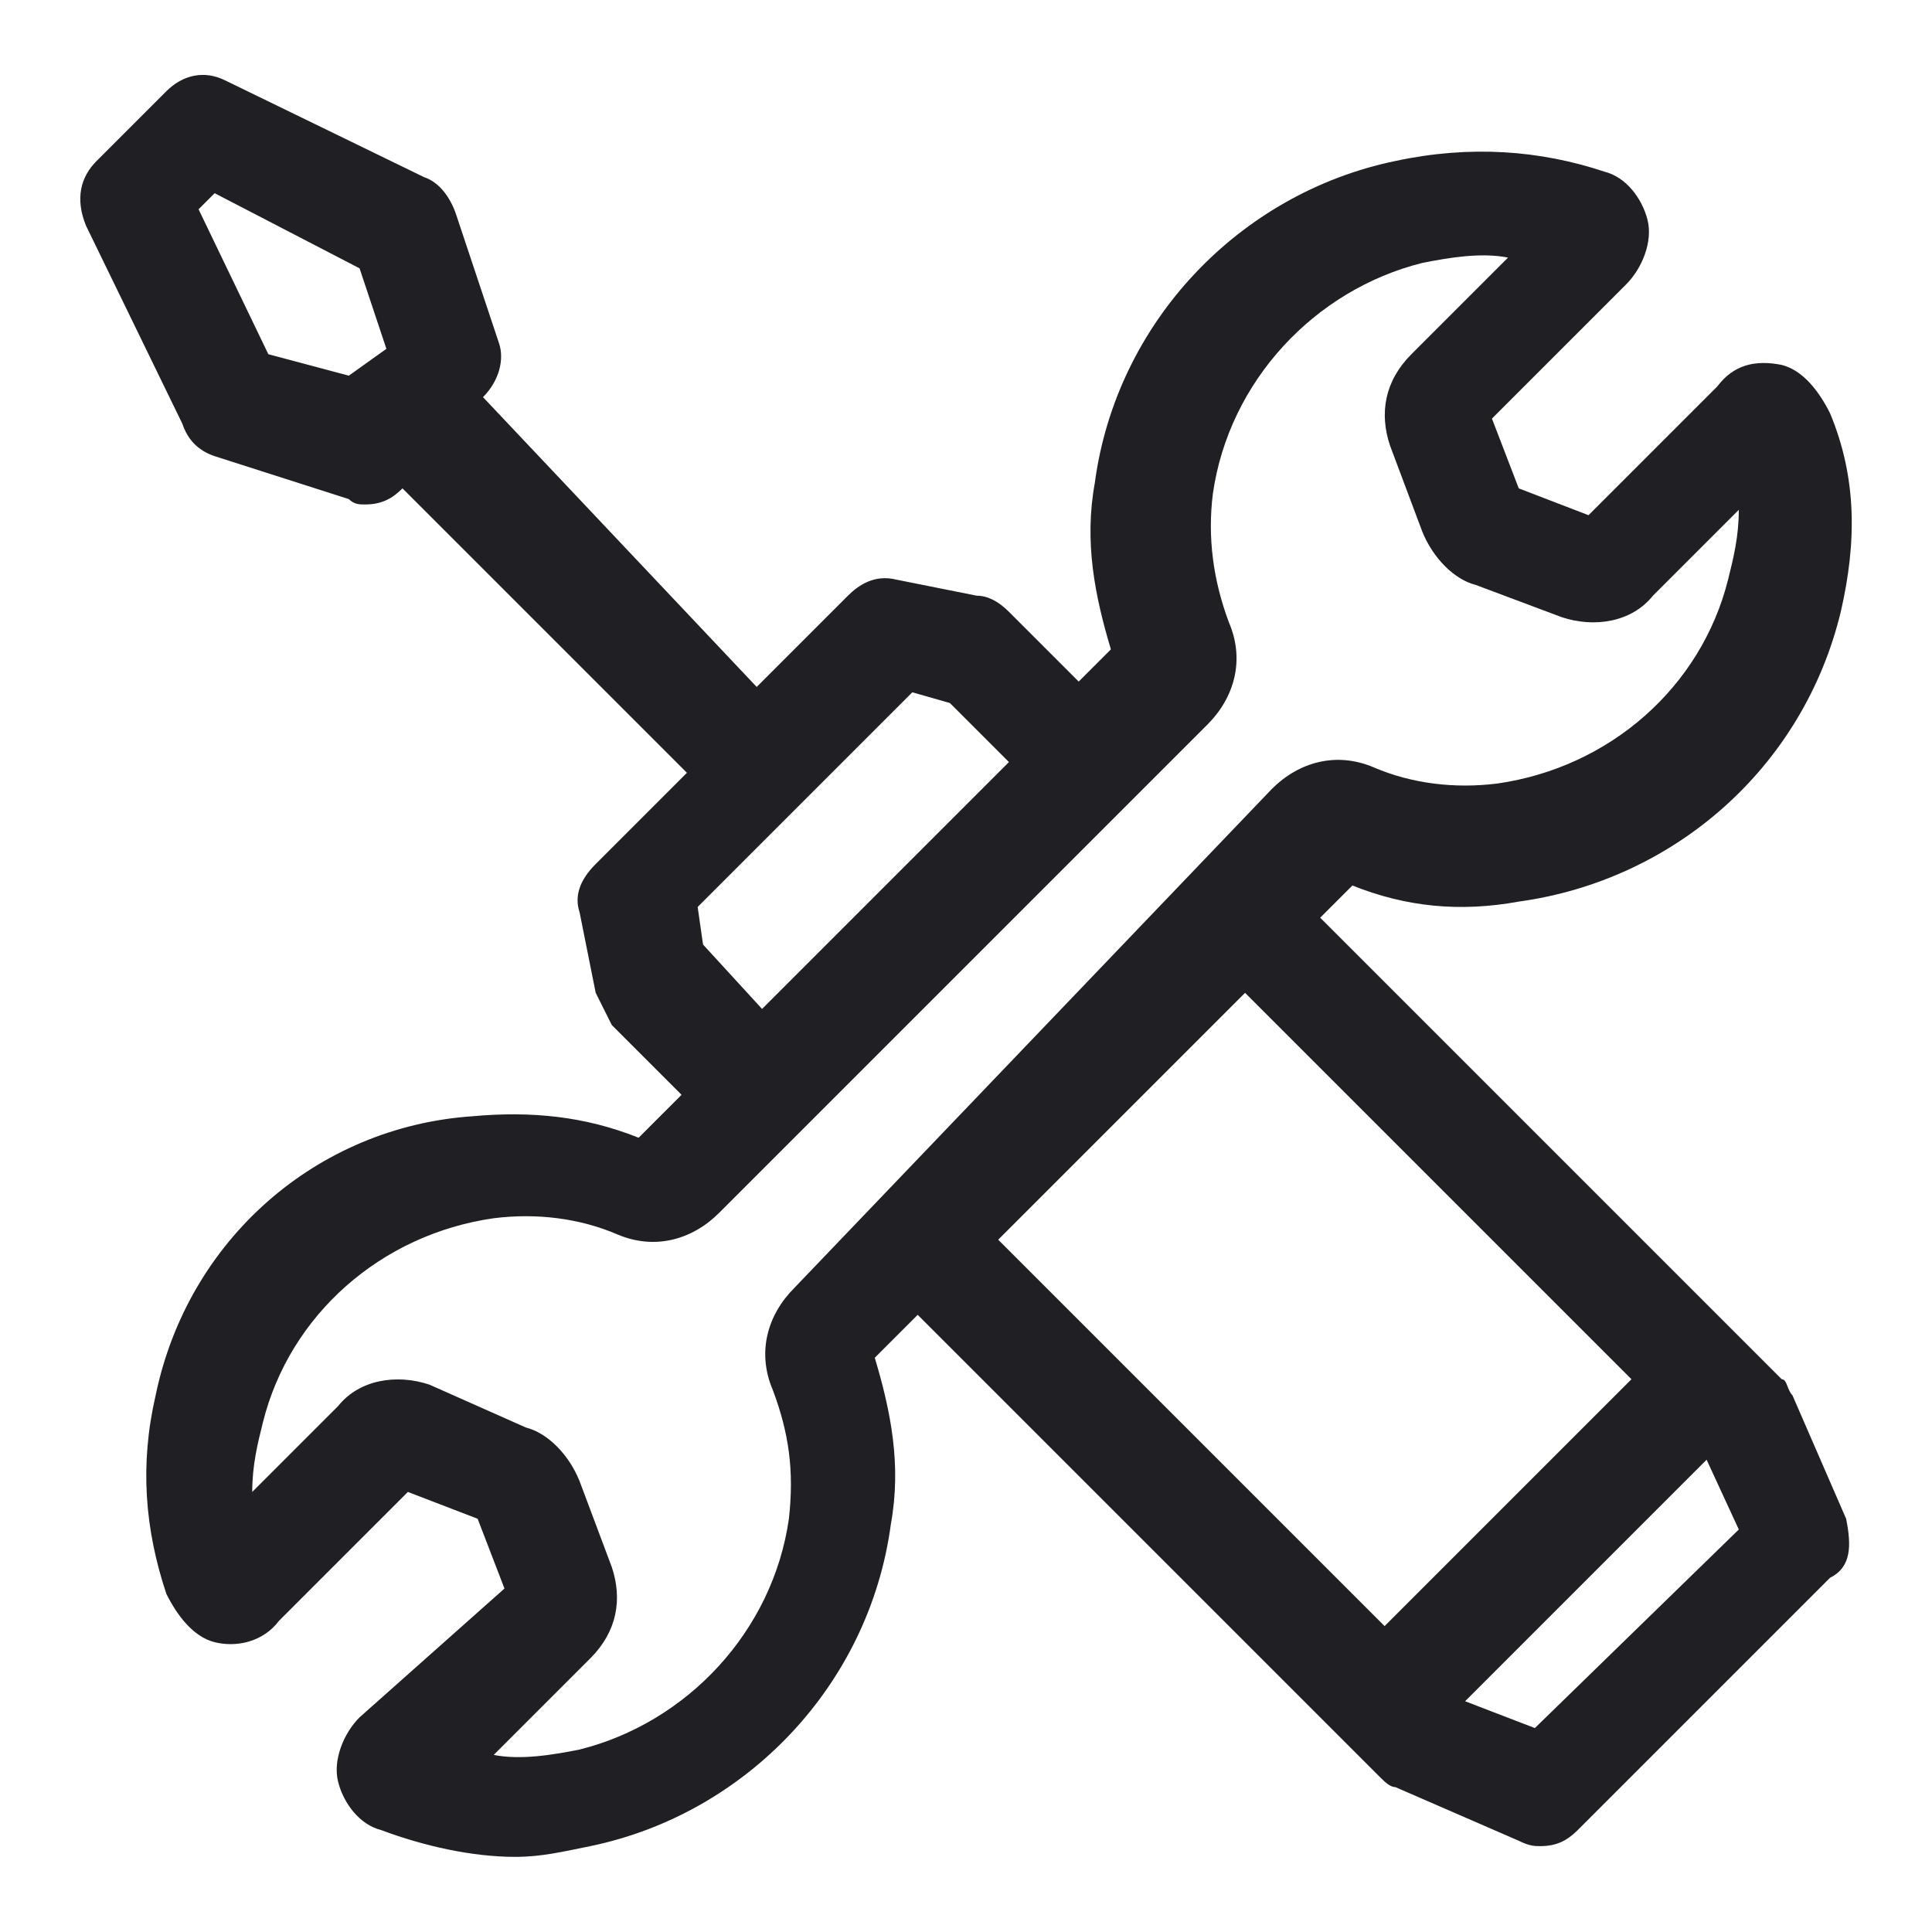
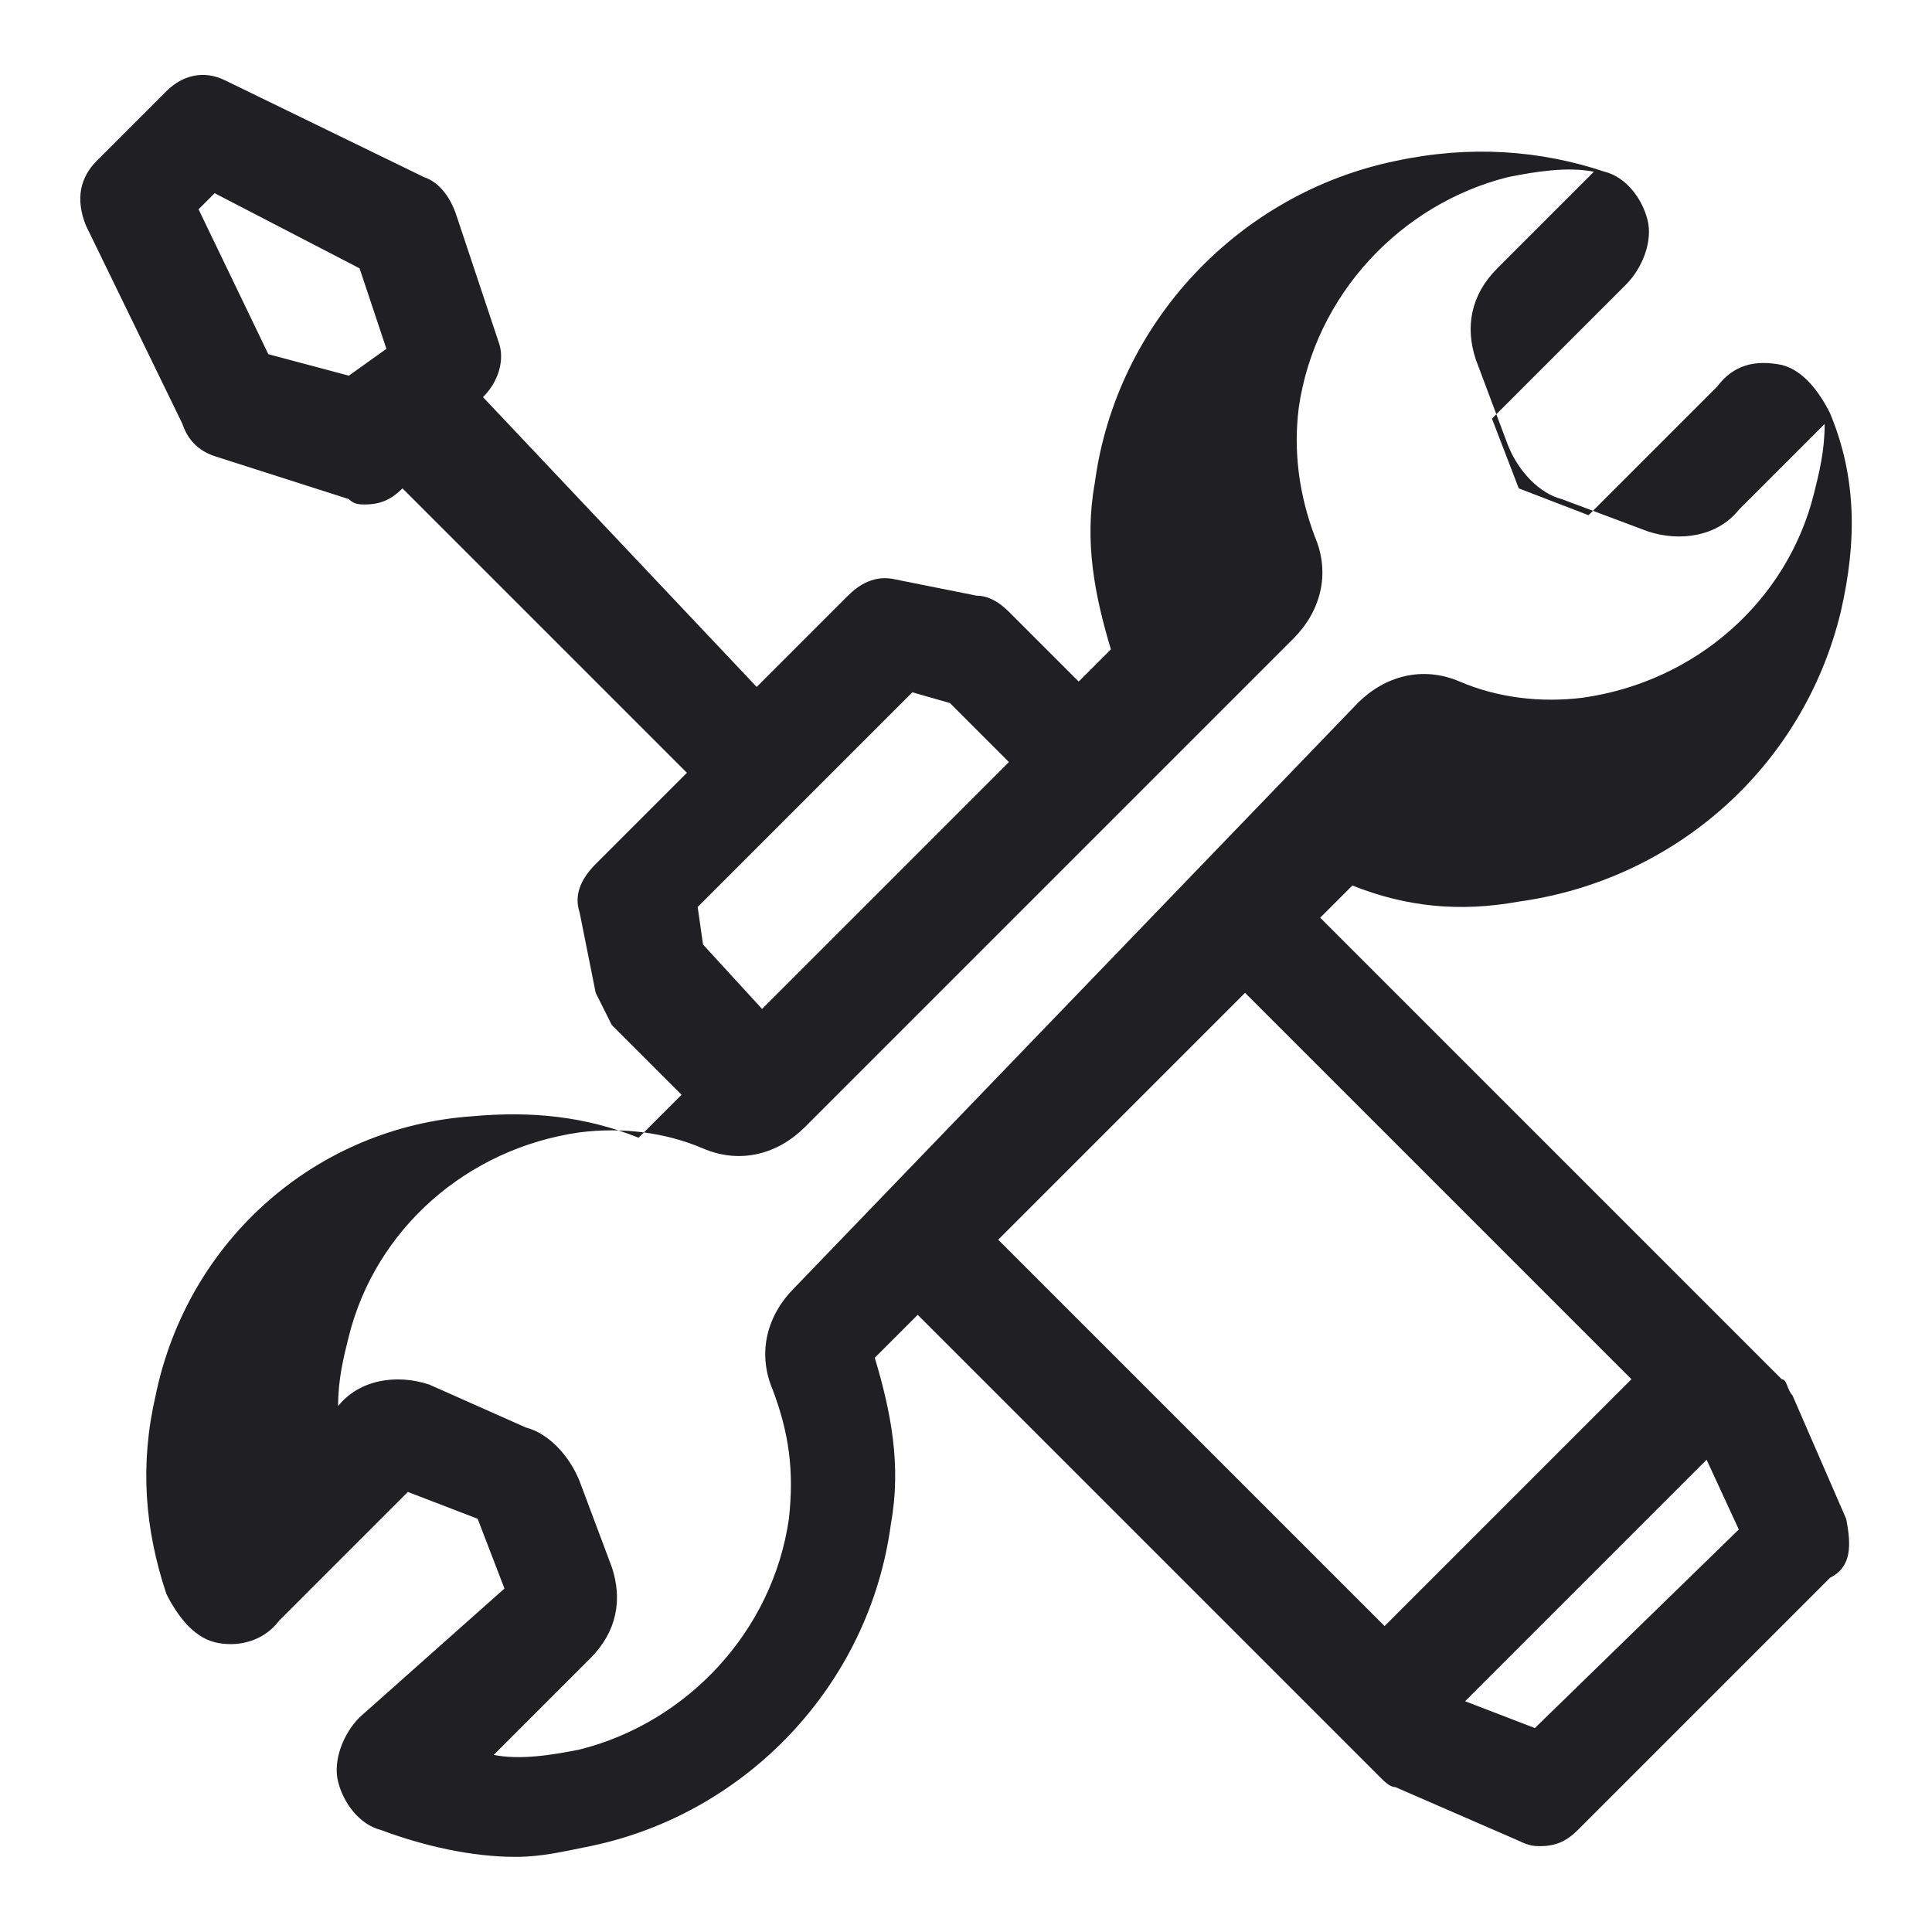
<svg xmlns="http://www.w3.org/2000/svg" version="1.1" id="a" x="0px" y="0px" viewBox="0 0 36 36" style="enable-background:new 0 0 36 36;" xml:space="preserve">
  <style type="text/css">
	.st0{fill:#202024;}
</style>
-   <path class="st0" d="M34.4,28.3l-1-2.3c-0.1-0.1-0.1-0.3-0.2-0.3L32.5,25l-7.9-7.9l0.6-0.6c1,0.4,2,0.5,3.1,0.3  c2.9-0.4,5.3-2.5,6-5.4c0.3-1.3,0.3-2.5-0.2-3.7c-0.2-0.4-0.5-0.8-0.9-0.9c-0.5-0.1-0.9,0-1.2,0.4l-2.4,2.4l-1.3-0.5l-0.5-1.3  l2.5-2.5c0.3-0.3,0.5-0.8,0.4-1.2c-0.1-0.4-0.4-0.8-0.8-0.9C28.7,2.8,27.4,2.7,26,3c-2.9,0.6-5.2,3-5.6,6c-0.2,1.1,0,2.1,0.3,3.1  l-0.6,0.6l-1.3-1.3c-0.2-0.2-0.4-0.3-0.6-0.3l-1.5-0.3c-0.4-0.1-0.7,0.1-0.9,0.3l-1.7,1.7L9,7.4l0,0c0.3-0.3,0.4-0.7,0.3-1L8.5,4  C8.4,3.7,8.2,3.4,7.9,3.3L4.2,1.5C3.8,1.3,3.4,1.4,3.1,1.7L1.8,3C1.5,3.3,1.4,3.7,1.6,4.2l1.8,3.7C3.5,8.2,3.7,8.4,4,8.5l2.5,0.8  c0.1,0.1,0.2,0.1,0.3,0.1c0.3,0,0.5-0.1,0.7-0.3l0,0l5.3,5.3l-1.7,1.7c-0.3,0.3-0.4,0.6-0.3,0.9l0.3,1.5c0.1,0.2,0.2,0.4,0.3,0.6  l1.3,1.3l-0.8,0.8c-1-0.4-2-0.5-3.1-0.4C5.9,21,3.5,23.1,2.9,26c-0.3,1.3-0.2,2.5,0.2,3.7c0.2,0.4,0.5,0.8,0.9,0.9s0.9,0,1.2-0.4  l2.4-2.4l1.3,0.5l0.5,1.3L6.7,32c-0.3,0.3-0.5,0.8-0.4,1.2s0.4,0.8,0.8,0.9c0.8,0.3,1.7,0.5,2.5,0.5c0.5,0,0.9-0.1,1.4-0.2  c2.9-0.6,5.2-3,5.6-6c0.2-1.1,0-2.1-0.3-3.1l0.8-0.8l7.9,7.9l0,0l0.7,0.7c0.1,0.1,0.2,0.2,0.3,0.2l2.3,1c0.2,0.1,0.3,0.1,0.4,0.1  c0.3,0,0.5-0.1,0.7-0.3l4.7-4.7C34.5,29.2,34.5,28.8,34.4,28.3L34.4,28.3z M6.5,7L5,6.6L3.7,3.9L4,3.6L6.7,5l0.5,1.5L6.5,7L6.5,7z   M13.1,17.6L13,16.9l4-4l0.7,0.2l1.1,1.1l-4.6,4.6L13.1,17.6L13.1,17.6z M14.8,24c-0.5,0.5-0.7,1.2-0.4,1.9c0.3,0.8,0.4,1.5,0.3,2.4  c-0.3,2.1-1.9,3.8-3.9,4.3c-0.5,0.1-1.1,0.2-1.6,0.1l1.8-1.8c0.5-0.5,0.6-1.1,0.4-1.7l-0.6-1.6c-0.2-0.5-0.6-0.9-1-1L8,25.8  c-0.6-0.2-1.3-0.1-1.7,0.4l-1.6,1.6c0-0.5,0.1-0.9,0.2-1.3c0.5-2,2.2-3.5,4.3-3.8c0.8-0.1,1.6,0,2.3,0.3c0.7,0.3,1.4,0.1,1.9-0.4  l9.1-9.1c0.5-0.5,0.7-1.2,0.4-1.9c-0.3-0.8-0.4-1.6-0.3-2.4c0.3-2.1,1.9-3.8,3.9-4.3c0.5-0.1,1.1-0.2,1.6-0.1l-1.8,1.8  c-0.5,0.5-0.6,1.1-0.4,1.7l0.6,1.6c0.2,0.5,0.6,0.9,1,1l1.6,0.6c0.6,0.2,1.3,0.1,1.7-0.4l1.6-1.6c0,0.5-0.1,0.9-0.2,1.3  c-0.5,2-2.2,3.5-4.3,3.8c-0.8,0.1-1.6,0-2.3-0.3c-0.7-0.3-1.4-0.1-1.9,0.4L14.8,24L14.8,24z M25.8,30.3l-7.2-7.2l4.6-4.6l7.2,7.2  L25.8,30.3L25.8,30.3z M28.6,32.2l-1.3-0.5l4.5-4.5l0.6,1.3L28.6,32.2L28.6,32.2z" />
+   <path class="st0" d="M34.4,28.3l-1-2.3c-0.1-0.1-0.1-0.3-0.2-0.3L32.5,25l-7.9-7.9l0.6-0.6c1,0.4,2,0.5,3.1,0.3  c2.9-0.4,5.3-2.5,6-5.4c0.3-1.3,0.3-2.5-0.2-3.7c-0.2-0.4-0.5-0.8-0.9-0.9c-0.5-0.1-0.9,0-1.2,0.4l-2.4,2.4l-1.3-0.5l-0.5-1.3  l2.5-2.5c0.3-0.3,0.5-0.8,0.4-1.2c-0.1-0.4-0.4-0.8-0.8-0.9C28.7,2.8,27.4,2.7,26,3c-2.9,0.6-5.2,3-5.6,6c-0.2,1.1,0,2.1,0.3,3.1  l-0.6,0.6l-1.3-1.3c-0.2-0.2-0.4-0.3-0.6-0.3l-1.5-0.3c-0.4-0.1-0.7,0.1-0.9,0.3l-1.7,1.7L9,7.4l0,0c0.3-0.3,0.4-0.7,0.3-1L8.5,4  C8.4,3.7,8.2,3.4,7.9,3.3L4.2,1.5C3.8,1.3,3.4,1.4,3.1,1.7L1.8,3C1.5,3.3,1.4,3.7,1.6,4.2l1.8,3.7C3.5,8.2,3.7,8.4,4,8.5l2.5,0.8  c0.1,0.1,0.2,0.1,0.3,0.1c0.3,0,0.5-0.1,0.7-0.3l0,0l5.3,5.3l-1.7,1.7c-0.3,0.3-0.4,0.6-0.3,0.9l0.3,1.5c0.1,0.2,0.2,0.4,0.3,0.6  l1.3,1.3l-0.8,0.8c-1-0.4-2-0.5-3.1-0.4C5.9,21,3.5,23.1,2.9,26c-0.3,1.3-0.2,2.5,0.2,3.7c0.2,0.4,0.5,0.8,0.9,0.9s0.9,0,1.2-0.4  l2.4-2.4l1.3,0.5l0.5,1.3L6.7,32c-0.3,0.3-0.5,0.8-0.4,1.2s0.4,0.8,0.8,0.9c0.8,0.3,1.7,0.5,2.5,0.5c0.5,0,0.9-0.1,1.4-0.2  c2.9-0.6,5.2-3,5.6-6c0.2-1.1,0-2.1-0.3-3.1l0.8-0.8l7.9,7.9l0,0l0.7,0.7c0.1,0.1,0.2,0.2,0.3,0.2l2.3,1c0.2,0.1,0.3,0.1,0.4,0.1  c0.3,0,0.5-0.1,0.7-0.3l4.7-4.7C34.5,29.2,34.5,28.8,34.4,28.3L34.4,28.3z M6.5,7L5,6.6L3.7,3.9L4,3.6L6.7,5l0.5,1.5L6.5,7L6.5,7z   M13.1,17.6L13,16.9l4-4l0.7,0.2l1.1,1.1l-4.6,4.6L13.1,17.6L13.1,17.6z M14.8,24c-0.5,0.5-0.7,1.2-0.4,1.9c0.3,0.8,0.4,1.5,0.3,2.4  c-0.3,2.1-1.9,3.8-3.9,4.3c-0.5,0.1-1.1,0.2-1.6,0.1l1.8-1.8c0.5-0.5,0.6-1.1,0.4-1.7l-0.6-1.6c-0.2-0.5-0.6-0.9-1-1L8,25.8  c-0.6-0.2-1.3-0.1-1.7,0.4c0-0.5,0.1-0.9,0.2-1.3c0.5-2,2.2-3.5,4.3-3.8c0.8-0.1,1.6,0,2.3,0.3c0.7,0.3,1.4,0.1,1.9-0.4  l9.1-9.1c0.5-0.5,0.7-1.2,0.4-1.9c-0.3-0.8-0.4-1.6-0.3-2.4c0.3-2.1,1.9-3.8,3.9-4.3c0.5-0.1,1.1-0.2,1.6-0.1l-1.8,1.8  c-0.5,0.5-0.6,1.1-0.4,1.7l0.6,1.6c0.2,0.5,0.6,0.9,1,1l1.6,0.6c0.6,0.2,1.3,0.1,1.7-0.4l1.6-1.6c0,0.5-0.1,0.9-0.2,1.3  c-0.5,2-2.2,3.5-4.3,3.8c-0.8,0.1-1.6,0-2.3-0.3c-0.7-0.3-1.4-0.1-1.9,0.4L14.8,24L14.8,24z M25.8,30.3l-7.2-7.2l4.6-4.6l7.2,7.2  L25.8,30.3L25.8,30.3z M28.6,32.2l-1.3-0.5l4.5-4.5l0.6,1.3L28.6,32.2L28.6,32.2z" />
</svg>